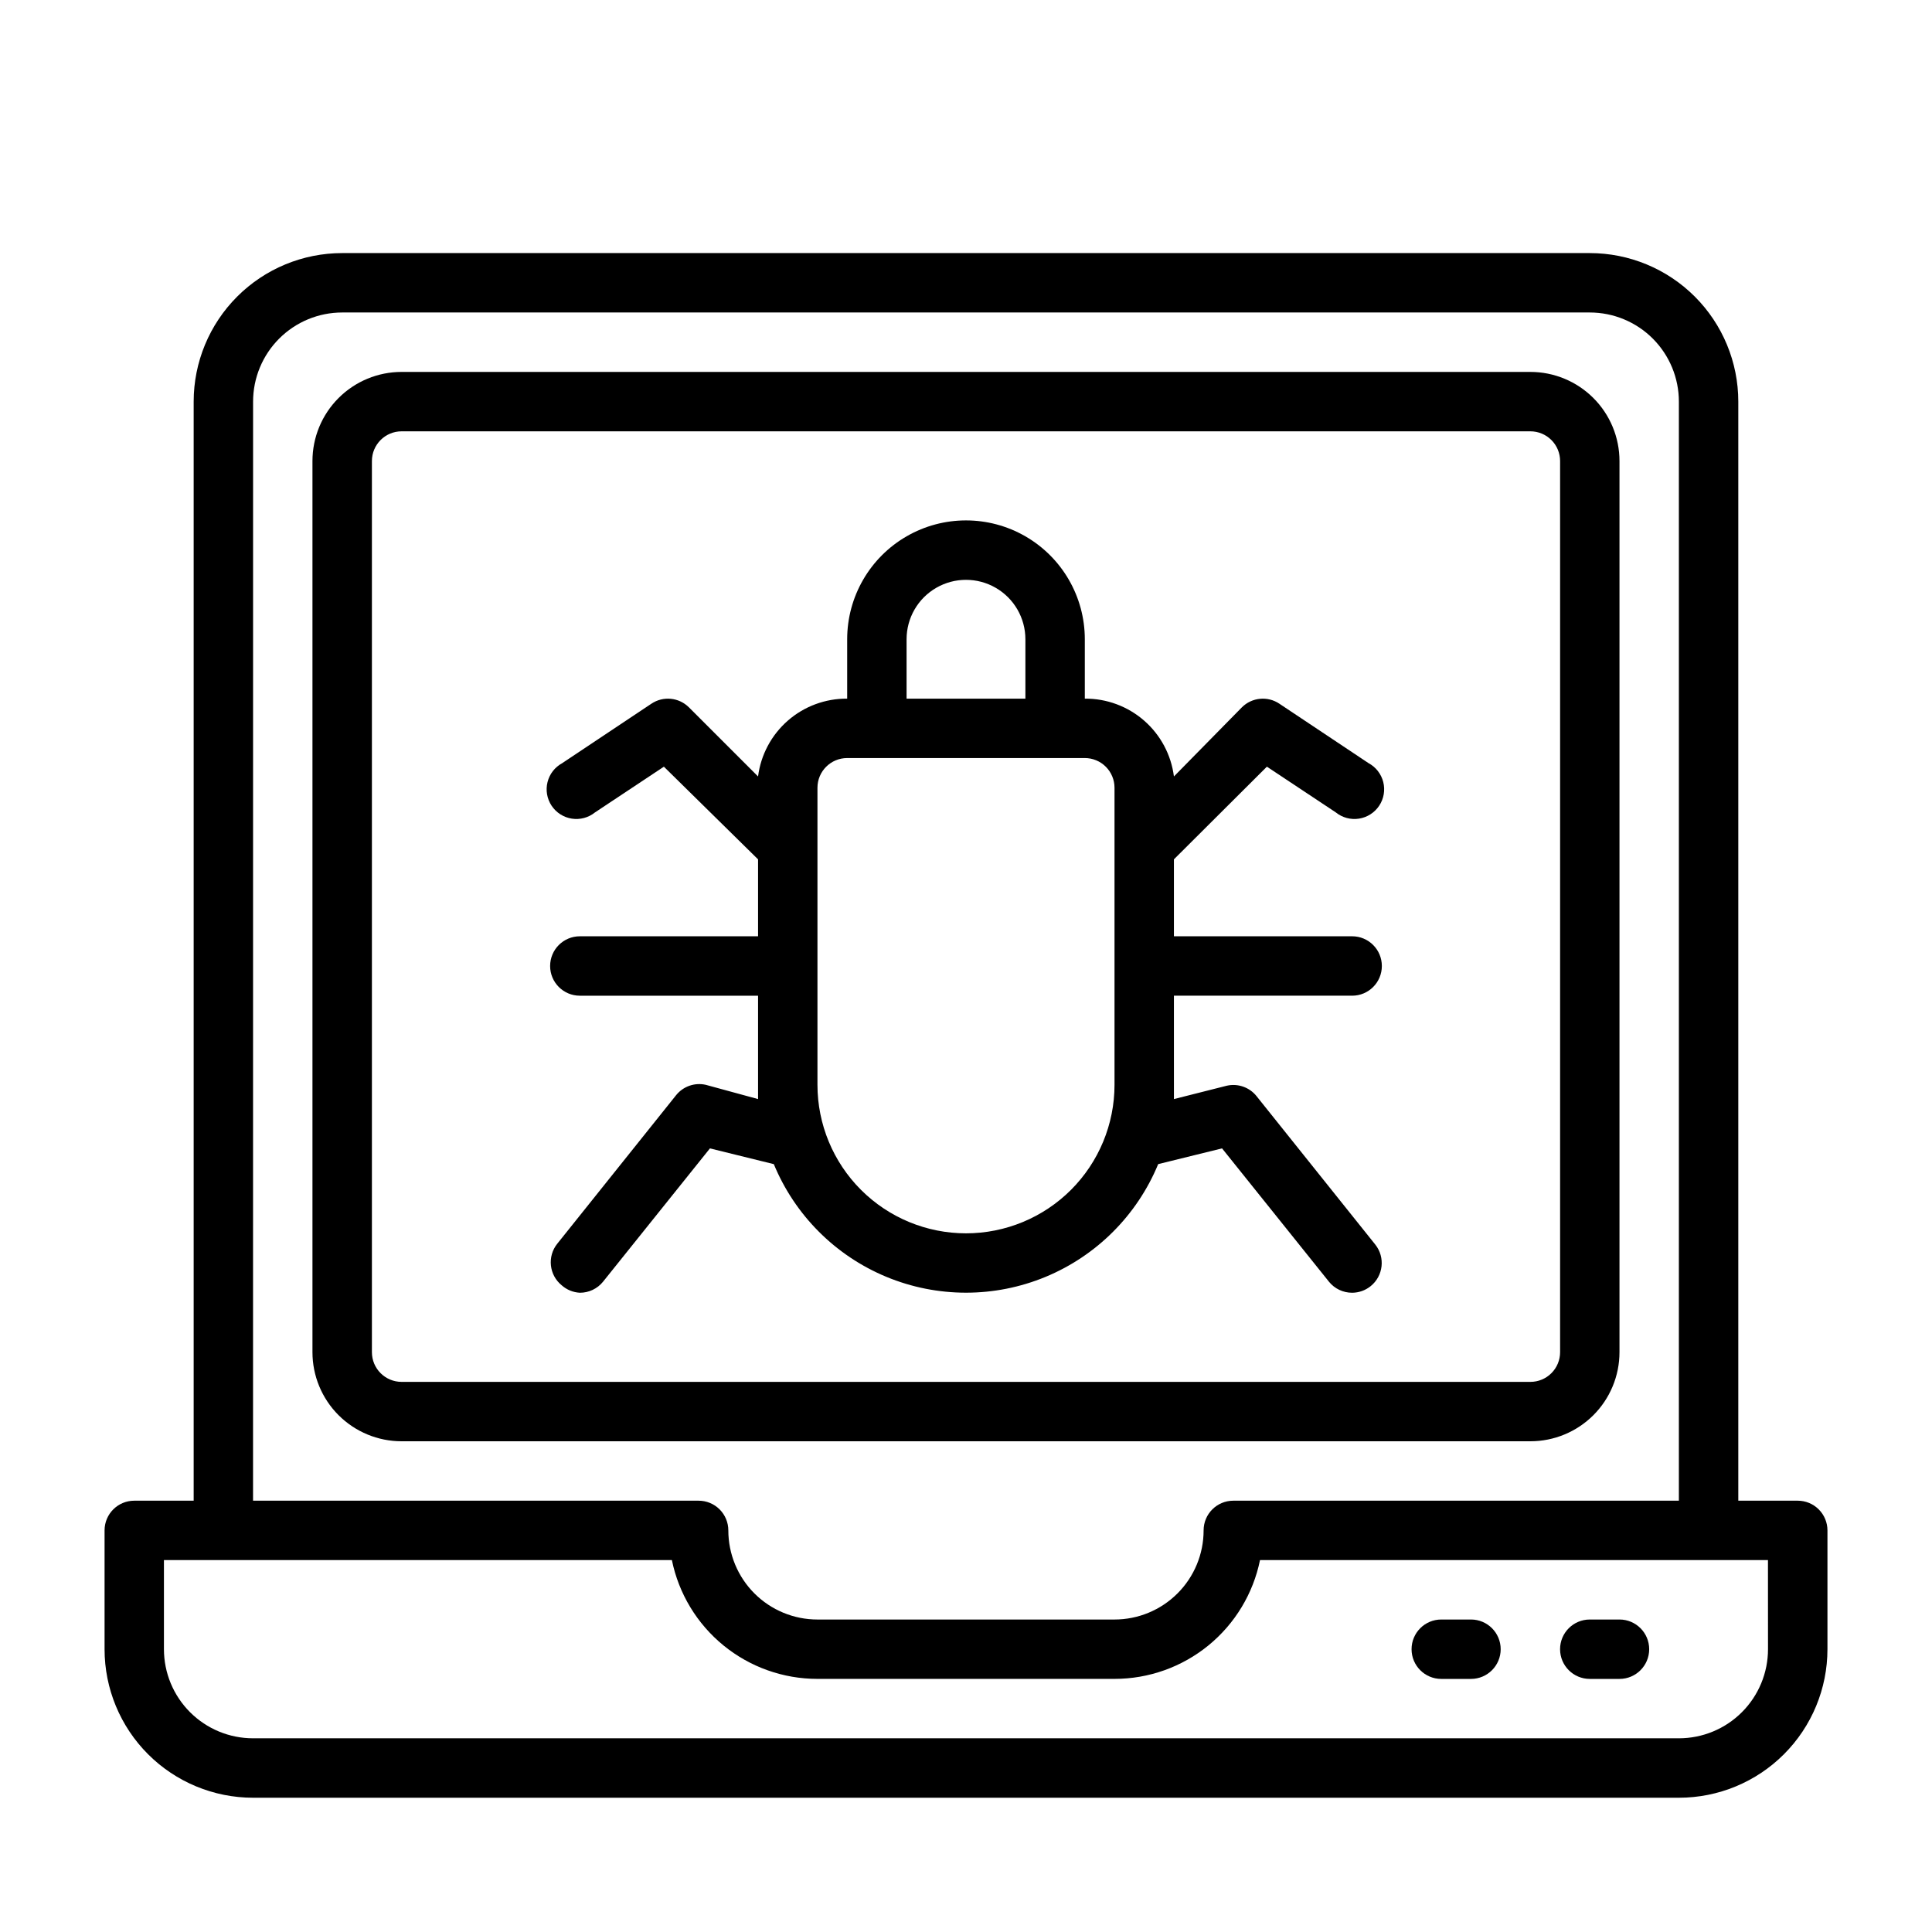
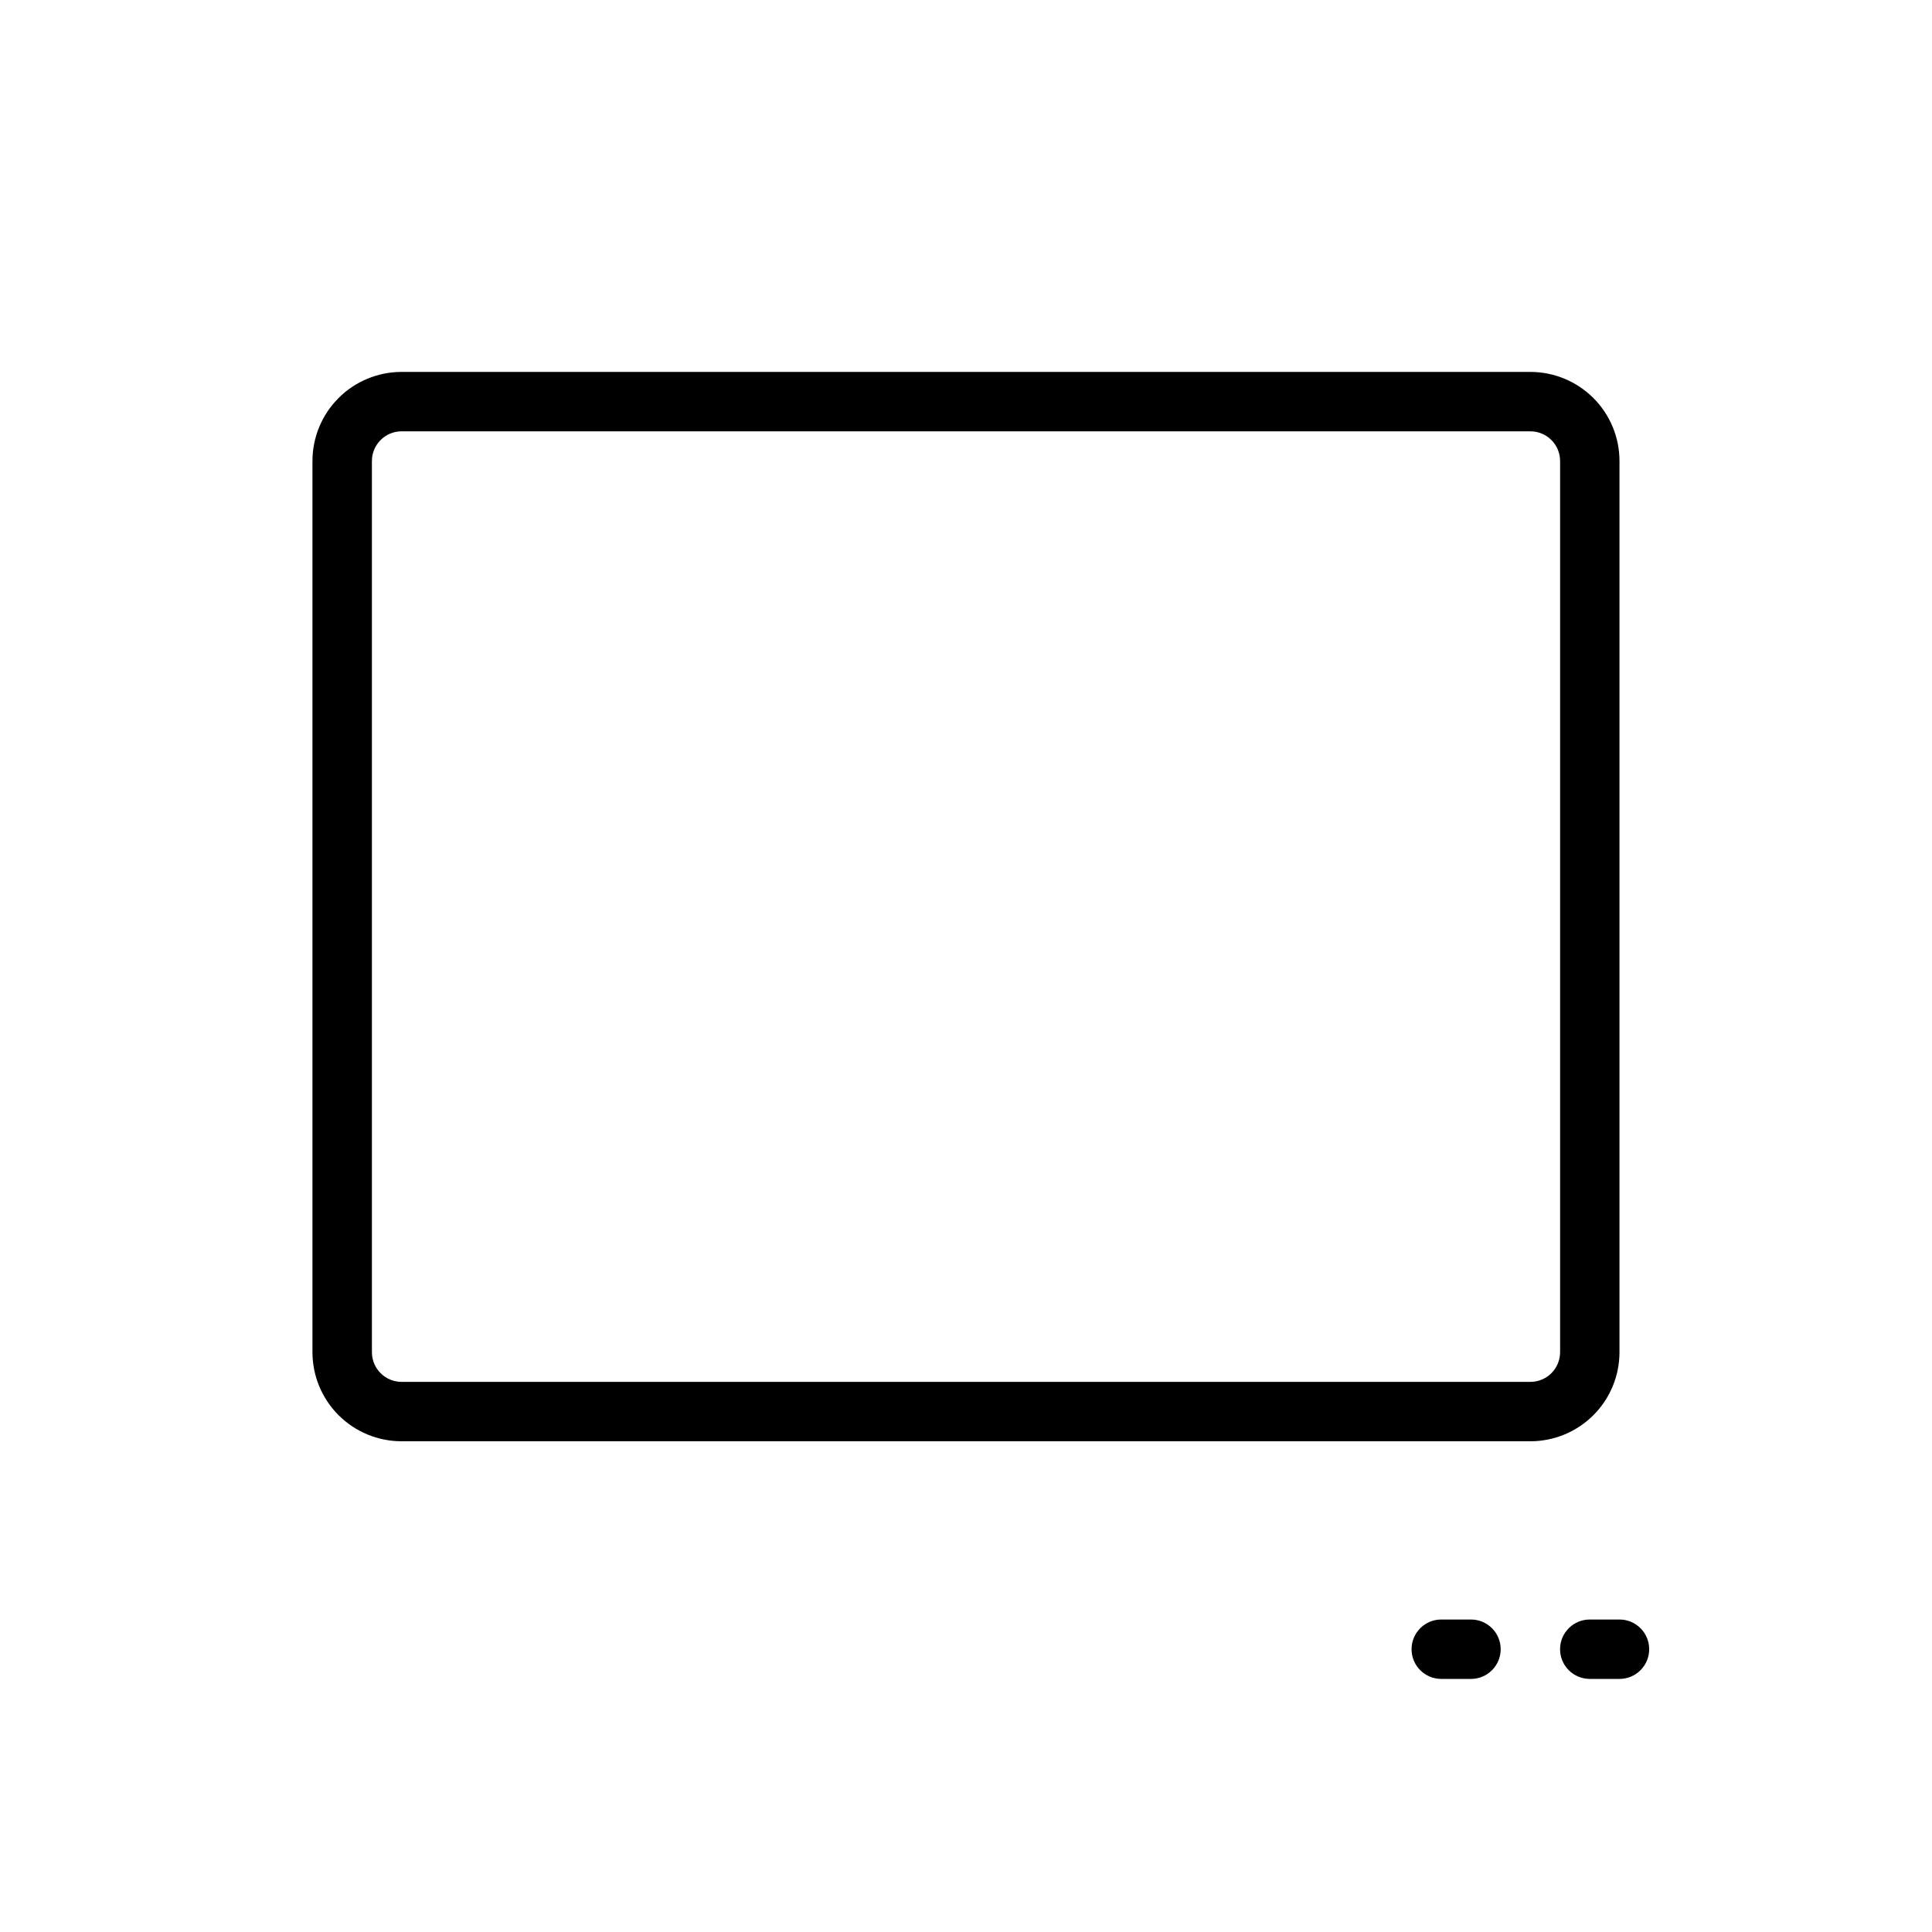
<svg xmlns="http://www.w3.org/2000/svg" fill="#000000" width="800px" height="800px" version="1.1" viewBox="144 144 512 512">
  <g>
-     <path d="m455.1 407.87h47.234c4.348 0 7.871-3.523 7.871-7.871s-3.523-7.875-7.871-7.875h-47.234v-20.387l24.641-24.562 18.262 12.121v0.004c1.727 1.391 3.957 1.988 6.144 1.648 2.188-0.34 4.133-1.586 5.356-3.43 1.227-1.848 1.613-4.125 1.074-6.273-0.543-2.144-1.961-3.965-3.914-5.012l-23.617-15.742v-0.004c-3.109-2.082-7.258-1.688-9.918 0.945l-18.027 18.34c-0.73-5.731-3.539-10.996-7.891-14.797-4.352-3.801-9.945-5.871-15.723-5.828v-15.742c0-11.25-6.004-21.645-15.746-27.27-9.742-5.625-21.746-5.625-31.488 0-9.742 5.625-15.742 16.02-15.742 27.27v15.742c-5.777-0.043-11.375 2.027-15.727 5.828-4.352 3.801-7.16 9.066-7.891 14.797l-18.344-18.344v0.004c-2.66-2.633-6.809-3.027-9.918-0.945l-23.617 15.742 0.004 0.004c-1.953 1.047-3.375 2.867-3.914 5.012-0.543 2.148-0.152 4.426 1.07 6.273 1.223 1.844 3.168 3.09 5.359 3.43 2.188 0.34 4.418-0.258 6.141-1.648l18.262-12.121 24.957 24.559v20.387h-47.23c-4.348 0-7.875 3.527-7.875 7.875s3.527 7.871 7.875 7.871h47.23v23.617 3.777l-13.855-3.777c-2.934-0.664-5.988 0.406-7.871 2.754l-31.488 39.359c-2.699 3.375-2.172 8.293 1.18 11.02 1.332 1.18 3.027 1.875 4.805 1.969 2.379 0.008 4.637-1.062 6.137-2.91l28.34-35.344 16.926 4.172v-0.004c5.582 13.523 16.312 24.266 29.828 29.871 13.512 5.602 28.695 5.602 42.211 0 13.512-5.606 24.242-16.348 29.824-29.871l16.926-4.172 28.34 35.344v0.004c1.5 1.848 3.758 2.918 6.141 2.91 1.773-0.008 3.496-0.621 4.879-1.73 3.379-2.703 3.941-7.625 1.262-11.02l-31.488-39.359v-0.004c-1.883-2.348-4.938-3.414-7.875-2.754l-14.012 3.543v-3.777zm-70.848-94.465c0-5.625 3-10.824 7.871-13.633 4.871-2.812 10.875-2.812 15.746 0 4.871 2.809 7.871 8.008 7.871 13.633v15.742h-31.488zm15.742 157.44h0.004c-10.441 0-20.453-4.148-27.832-11.527-7.383-7.383-11.531-17.395-11.531-27.832v-78.723c0-4.348 3.527-7.871 7.875-7.871h62.977c2.086 0 4.09 0.828 5.566 2.305 1.473 1.477 2.305 3.481 2.305 5.566v78.723c0 10.438-4.148 20.449-11.527 27.832-7.383 7.379-17.395 11.527-27.832 11.527z" />
-     <path d="m620.41 541.7h-15.742v-291.27c0-10.438-4.148-20.449-11.527-27.832-7.383-7.379-17.395-11.527-27.832-11.527h-330.62c-10.441 0-20.453 4.148-27.832 11.527-7.383 7.383-11.531 17.395-11.531 27.832v291.27h-15.742c-4.348 0-7.871 3.523-7.871 7.871v31.488c0 10.438 4.144 20.449 11.527 27.832 7.383 7.383 17.395 11.527 27.832 11.527h377.86c10.441 0 20.453-4.144 27.832-11.527 7.383-7.383 11.531-17.395 11.531-27.832v-31.488c0-2.086-0.832-4.09-2.309-5.566-1.477-1.477-3.477-2.305-5.566-2.305zm-409.34-291.27c0-6.262 2.488-12.27 6.918-16.699 4.426-4.43 10.434-6.918 16.699-6.918h330.62c6.262 0 12.27 2.488 16.699 6.918 4.426 4.43 6.914 10.438 6.914 16.699v291.27h-118.08c-4.348 0-7.871 3.523-7.871 7.871 0 6.266-2.488 12.27-6.918 16.699-4.43 4.43-10.438 6.918-16.699 6.918h-78.723c-6.262 0-12.27-2.488-16.699-6.918-4.426-4.43-6.914-10.434-6.914-16.699 0-2.086-0.832-4.09-2.309-5.566-1.473-1.477-3.477-2.305-5.566-2.305h-118.08zm401.47 330.62c0 6.266-2.488 12.27-6.918 16.699-4.426 4.43-10.434 6.918-16.699 6.918h-377.86c-6.266 0-12.27-2.488-16.699-6.918-4.43-4.43-6.918-10.434-6.918-16.699v-23.617h134.61c1.812 8.891 6.644 16.883 13.672 22.621 7.031 5.738 15.828 8.871 24.898 8.867h78.723c9.074 0.004 17.867-3.129 24.898-8.867 7.027-5.738 11.859-13.73 13.672-22.621h134.61z" />
    <path d="m565.31 588.93h7.871c4.348 0 7.871-3.523 7.871-7.871 0-4.348-3.523-7.871-7.871-7.871h-7.871c-4.348 0-7.875 3.523-7.875 7.871 0 4.348 3.527 7.871 7.875 7.871z" />
    <path d="m525.95 588.93h7.875c4.348 0 7.871-3.523 7.871-7.871 0-4.348-3.523-7.871-7.871-7.871h-7.875c-4.348 0-7.871 3.523-7.871 7.871 0 4.348 3.523 7.871 7.871 7.871z" />
    <path d="m573.18 502.34v-236.16c0-6.266-2.488-12.273-6.918-16.699-4.43-4.43-10.434-6.918-16.699-6.918h-299.14c-6.262 0-12.27 2.488-16.699 6.918-4.43 4.426-6.918 10.434-6.918 16.699v236.16c0 6.262 2.488 12.27 6.918 16.699 4.43 4.426 10.438 6.914 16.699 6.914h299.14c6.266 0 12.27-2.488 16.699-6.914 4.43-4.43 6.918-10.438 6.918-16.699zm-330.62 0v-236.16c0-4.348 3.523-7.875 7.871-7.875h299.14c2.09 0 4.09 0.832 5.566 2.309 1.477 1.477 2.305 3.477 2.305 5.566v236.16c0 2.086-0.828 4.09-2.305 5.566-1.477 1.477-3.477 2.305-5.566 2.305h-299.14c-4.348 0-7.871-3.523-7.871-7.871z" />
  </g>
</svg>